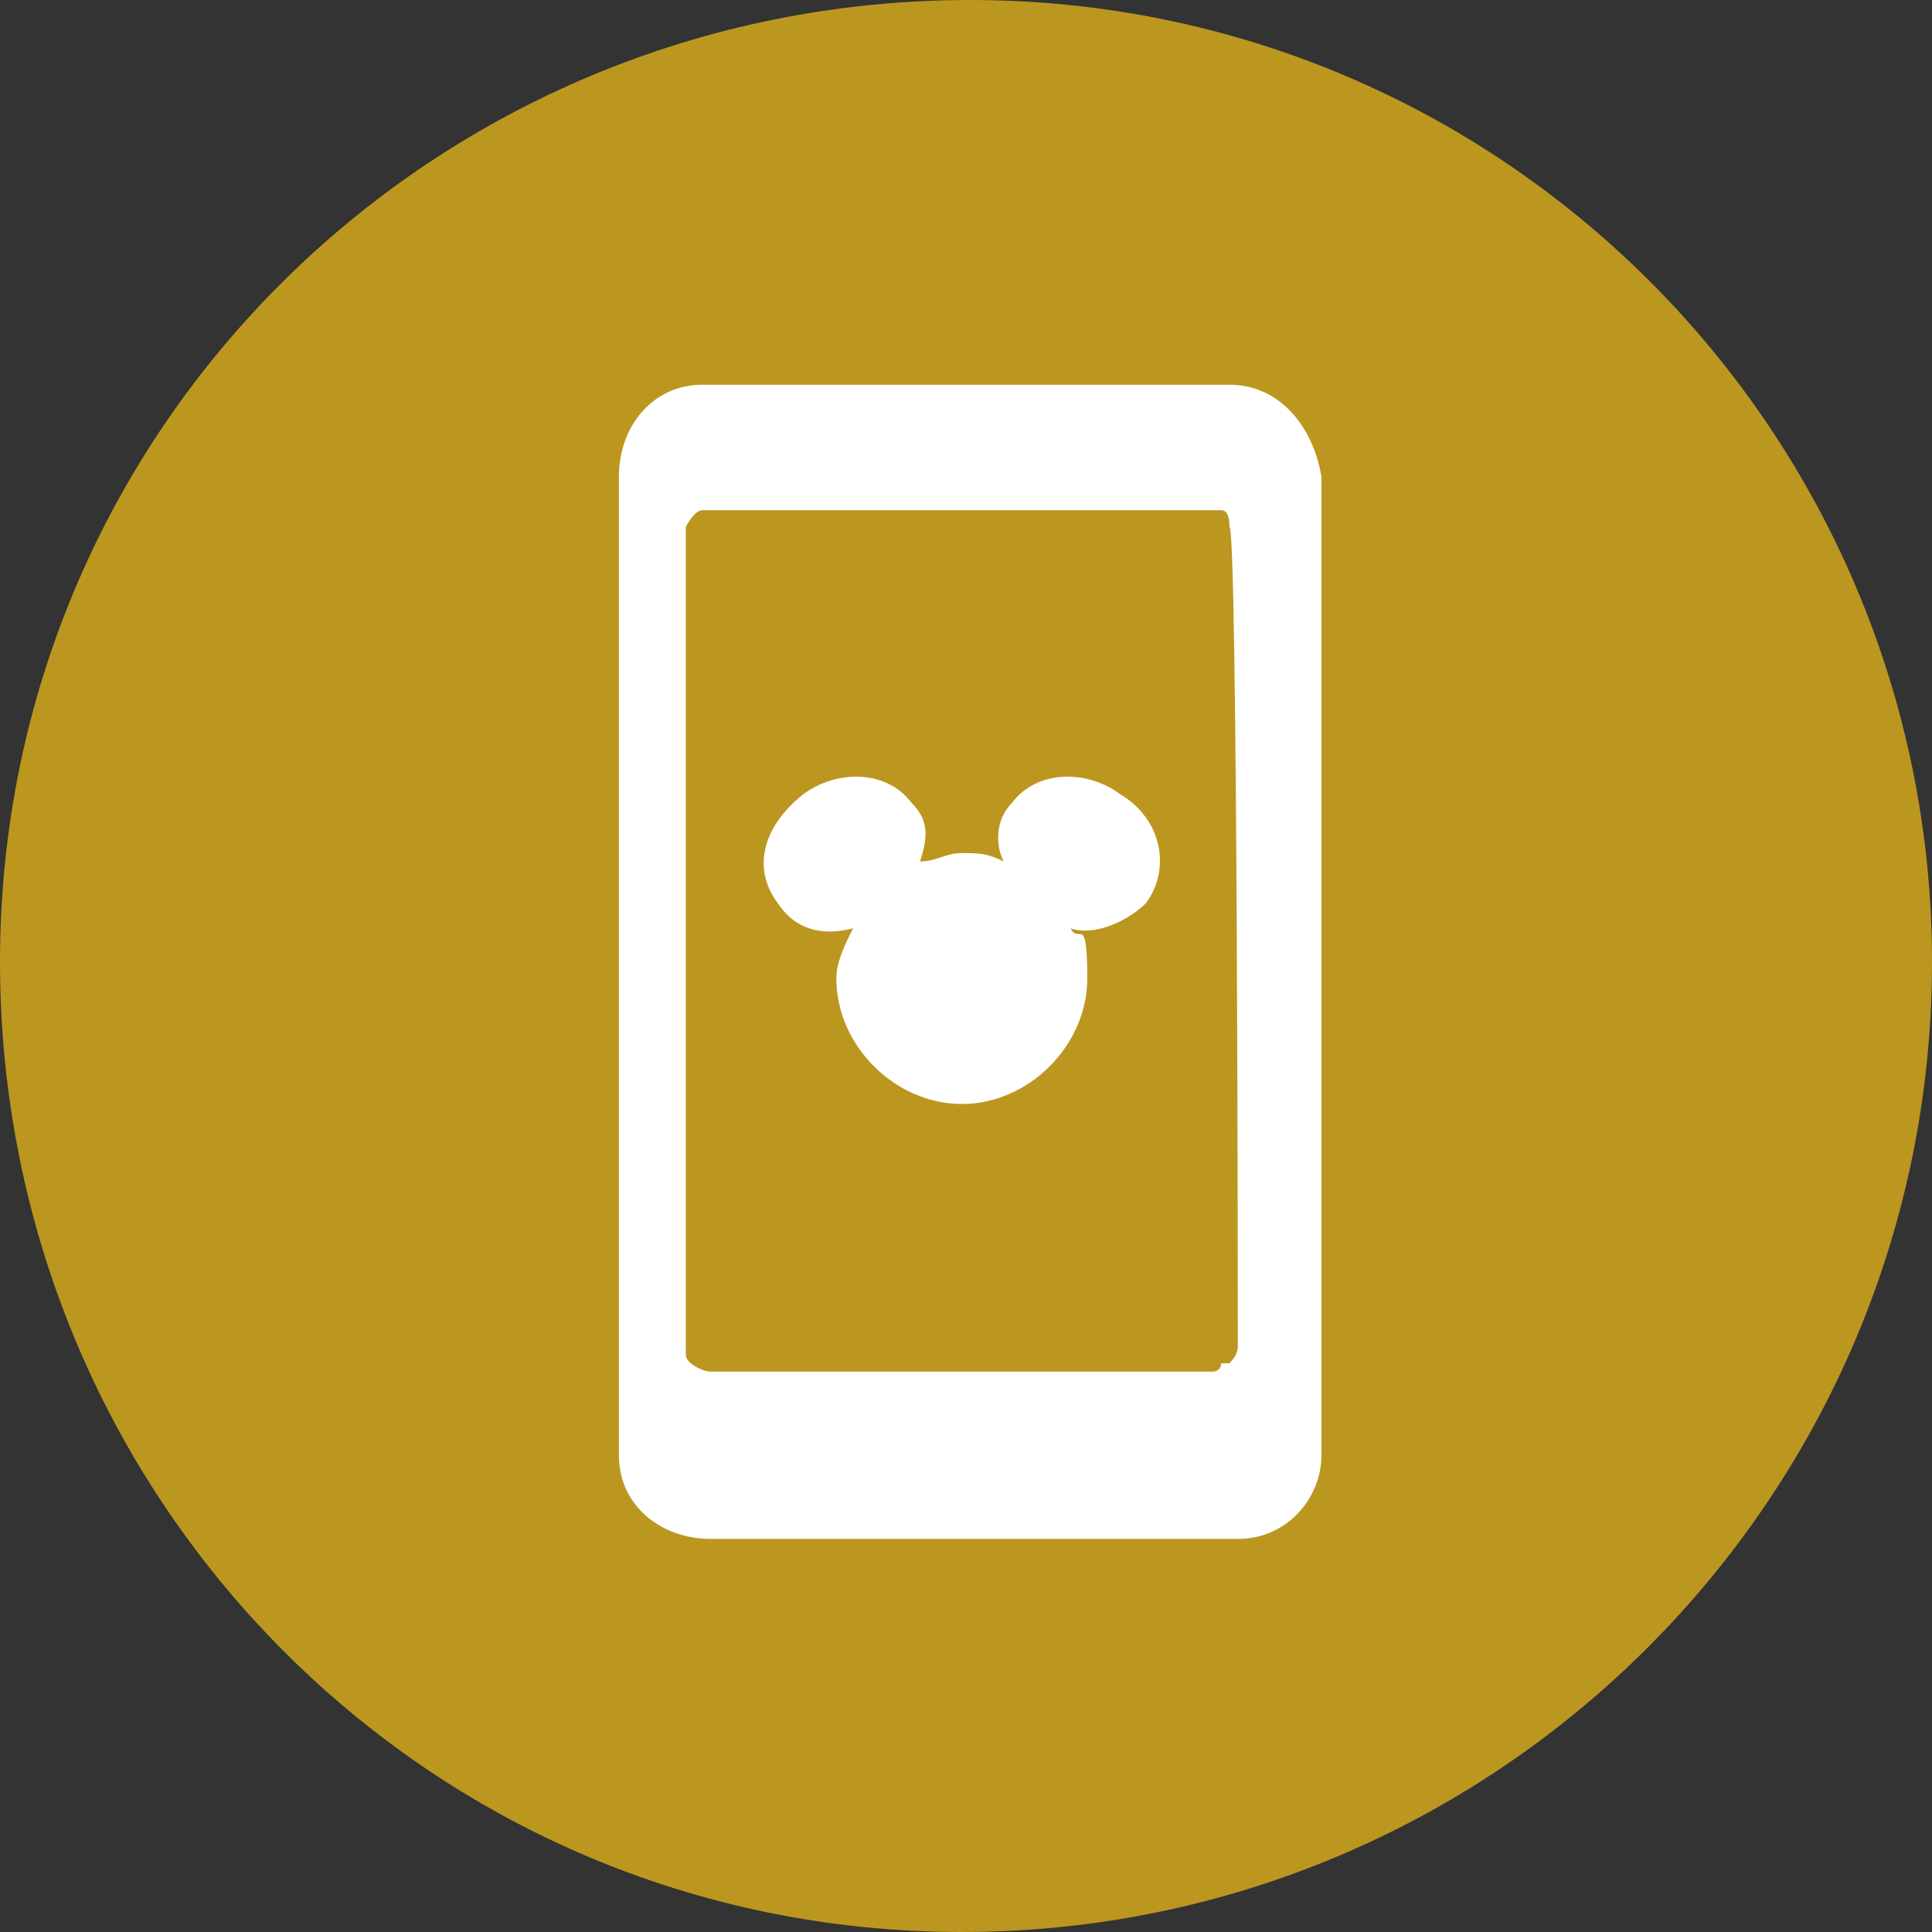
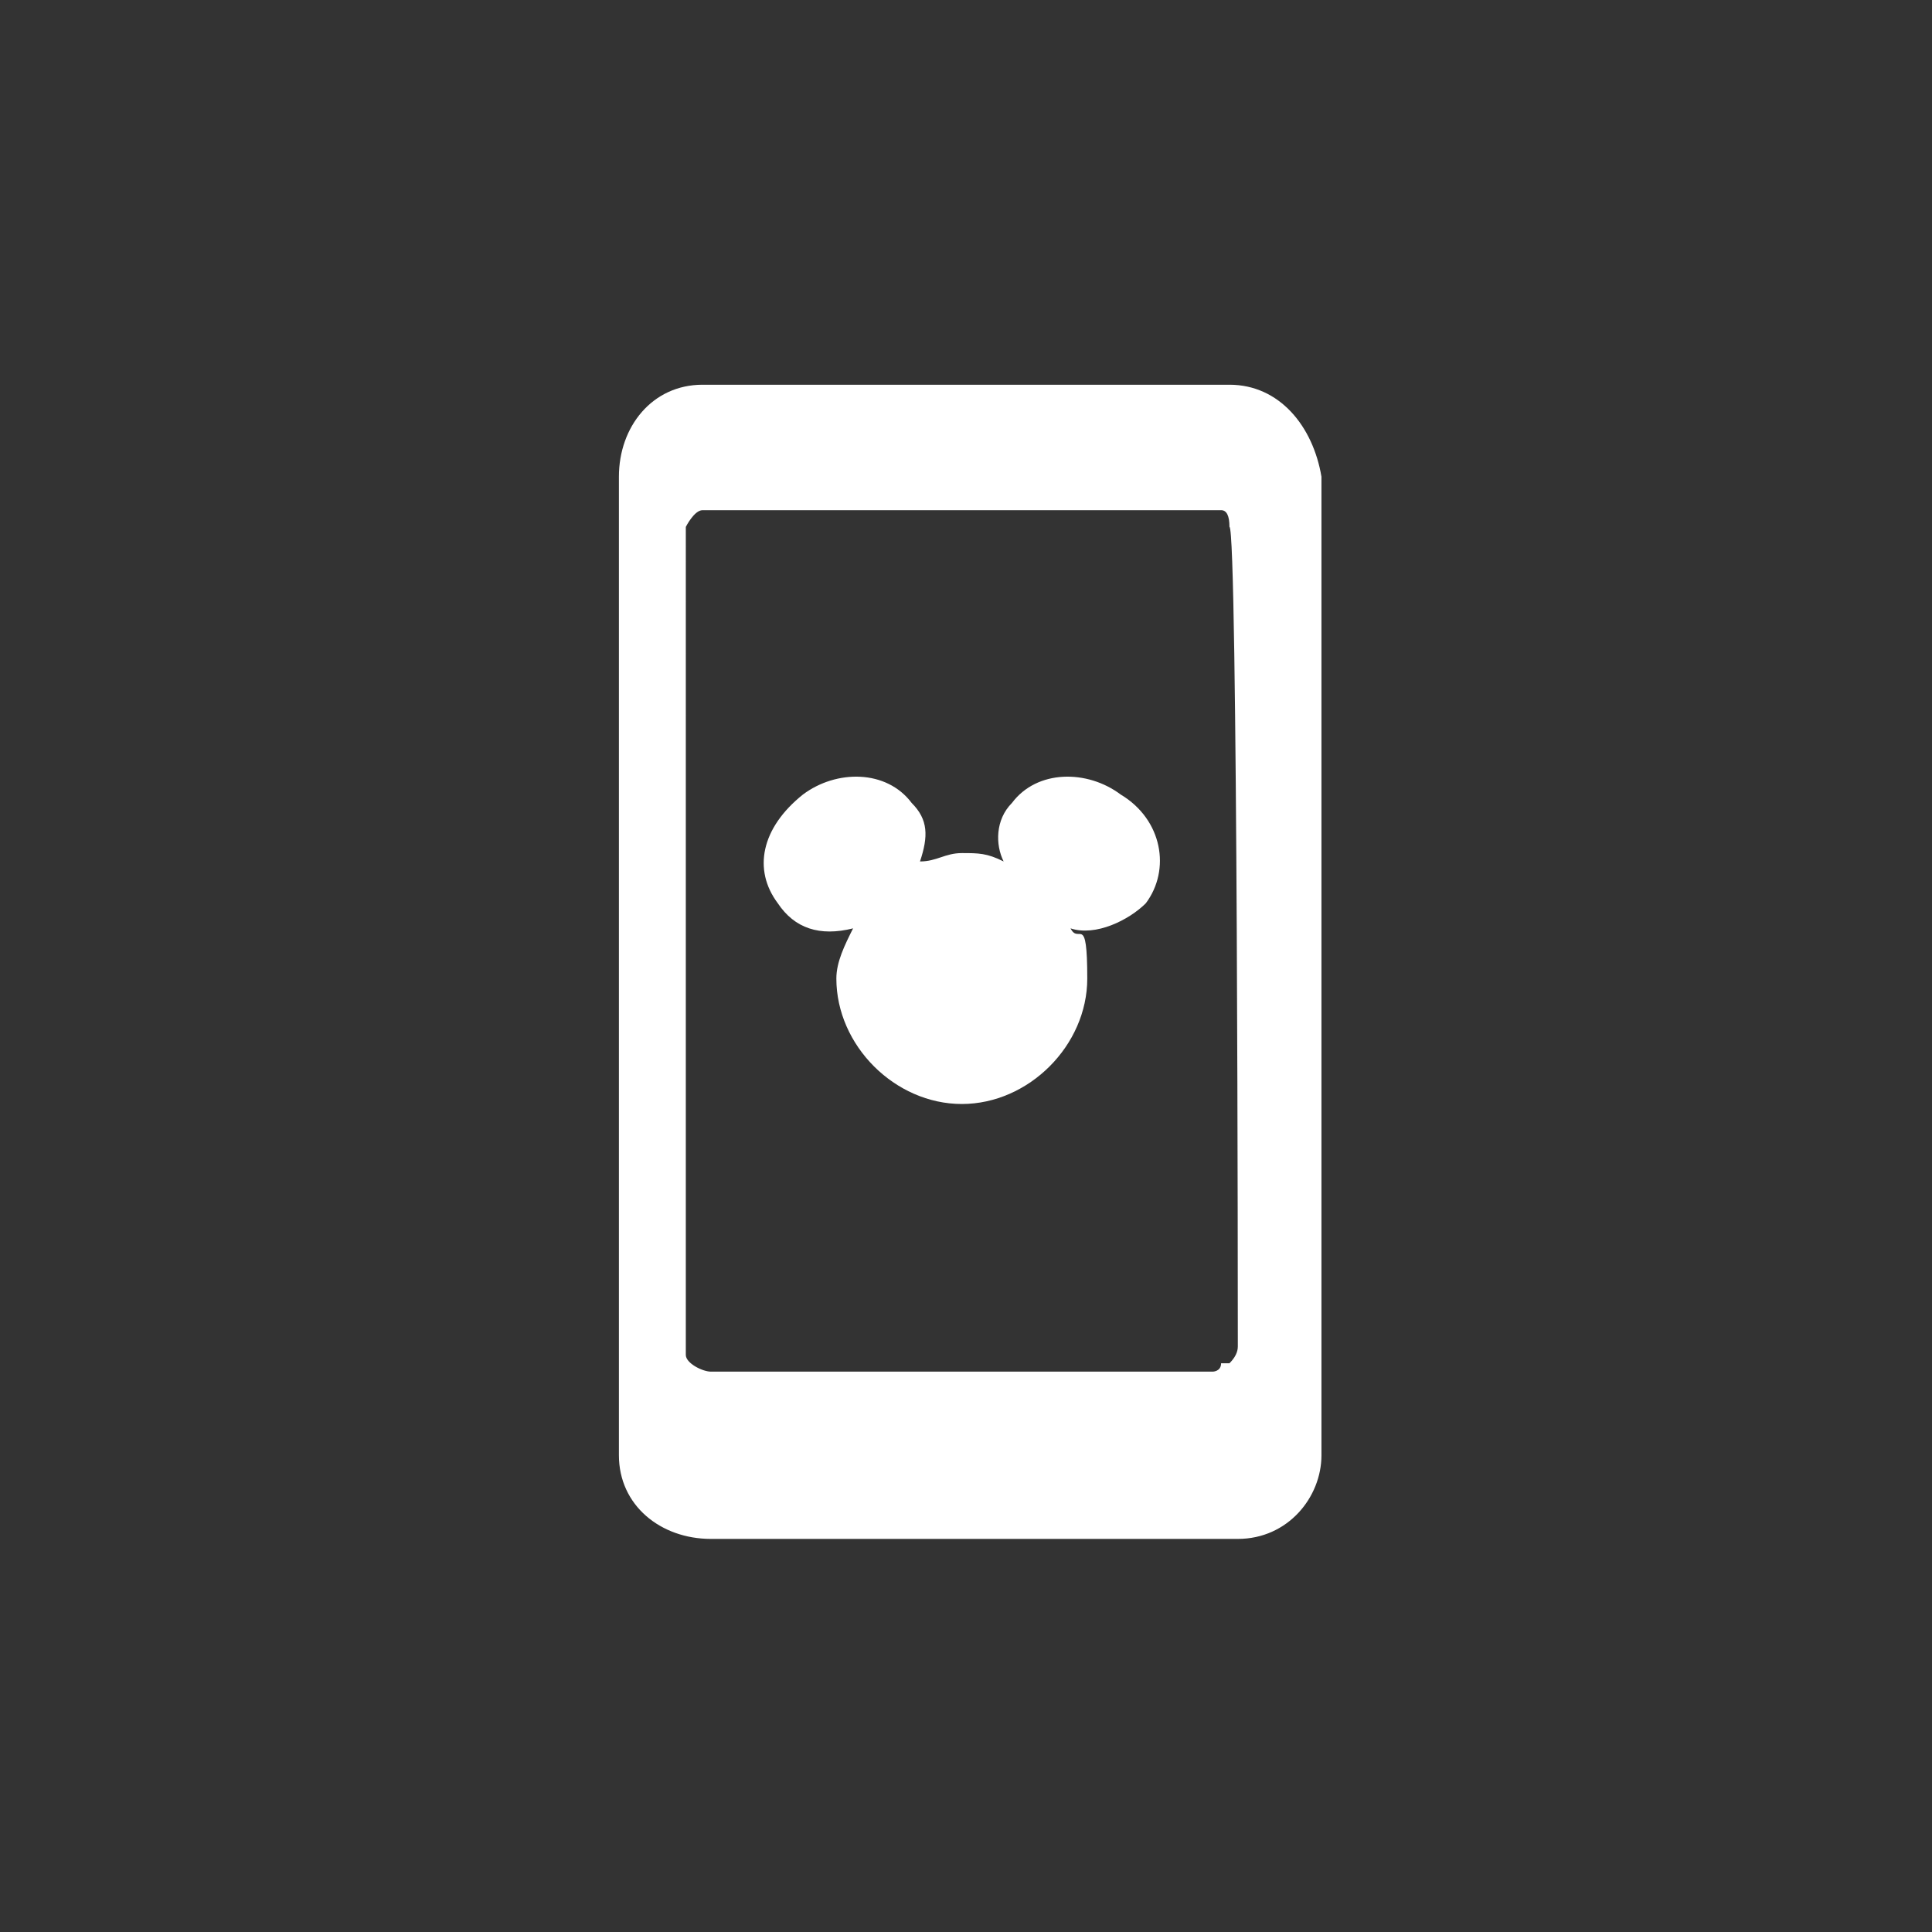
<svg xmlns="http://www.w3.org/2000/svg" id="Capa_1" data-name="Capa 1" version="1.1" viewBox="0 0 23.1 23.1">
  <rect x="0" y="0" width="23.1" height="23.1" fill="#333333" stroke="none" />
  <defs>
    <style>
      .cls-1 {
        clip-path: url(#clippath);
      }

      .cls-2 {
        fill: none;
      }

      .cls-2, .cls-3, .cls-4 {
        stroke-width: 0px;
      }

      .cls-3 {
        fill: #bb9720;
      }

      .cls-4 {
        fill: #fff;
      }
    </style>
    <clipPath id="clippath">
-       <rect class="cls-2" y="0" width="23.1" height="23.1" />
-     </clipPath>
+       </clipPath>
  </defs>
  <g class="cls-1">
-     <path class="cls-3" d="M23.1,11.5c0,6.4-5.2,11.6-11.6,11.6S0,17.9,0,11.5,5.2,0,11.6,0s11.5,5.2,11.5,11.5" />
-   </g>
+     </g>
  <g>
    <path class="cls-4" d="M14.8,16.1q0,.1-.1.2h-.1c0,.1-.1.1-.1.1h-6c-.1,0-.3-.1-.3-.2V6.3c0,0,.1-.2.2-.2h6q.1,0,.2,0t.1.2c.1,0,.1,9.7.1,9.7ZM14.7,4.6h-6.3c-.6,0-1,.5-1,1.1v11.7c0,.6.5,1,1.1,1h6.3c.6,0,1-.5,1-1V5.7c-.1-.6-.5-1.1-1.1-1.1" />
    <path class="cls-4" d="M12.1,9.6c-.2.2-.2.5-.1.7-.2-.1-.3-.1-.5-.1s-.3.1-.5.1c.1-.3.1-.5-.1-.7-.3-.4-.9-.4-1.3-.1-.5.4-.6.9-.3,1.3.2.3.5.4.9.3-.1.2-.2.4-.2.6,0,.8.7,1.5,1.5,1.5s1.5-.7,1.5-1.5-.1-.4-.2-.6c.3.1.7-.1.9-.3.3-.4.2-1-.3-1.3-.4-.3-1-.3-1.3.1" />
  </g>
</svg>